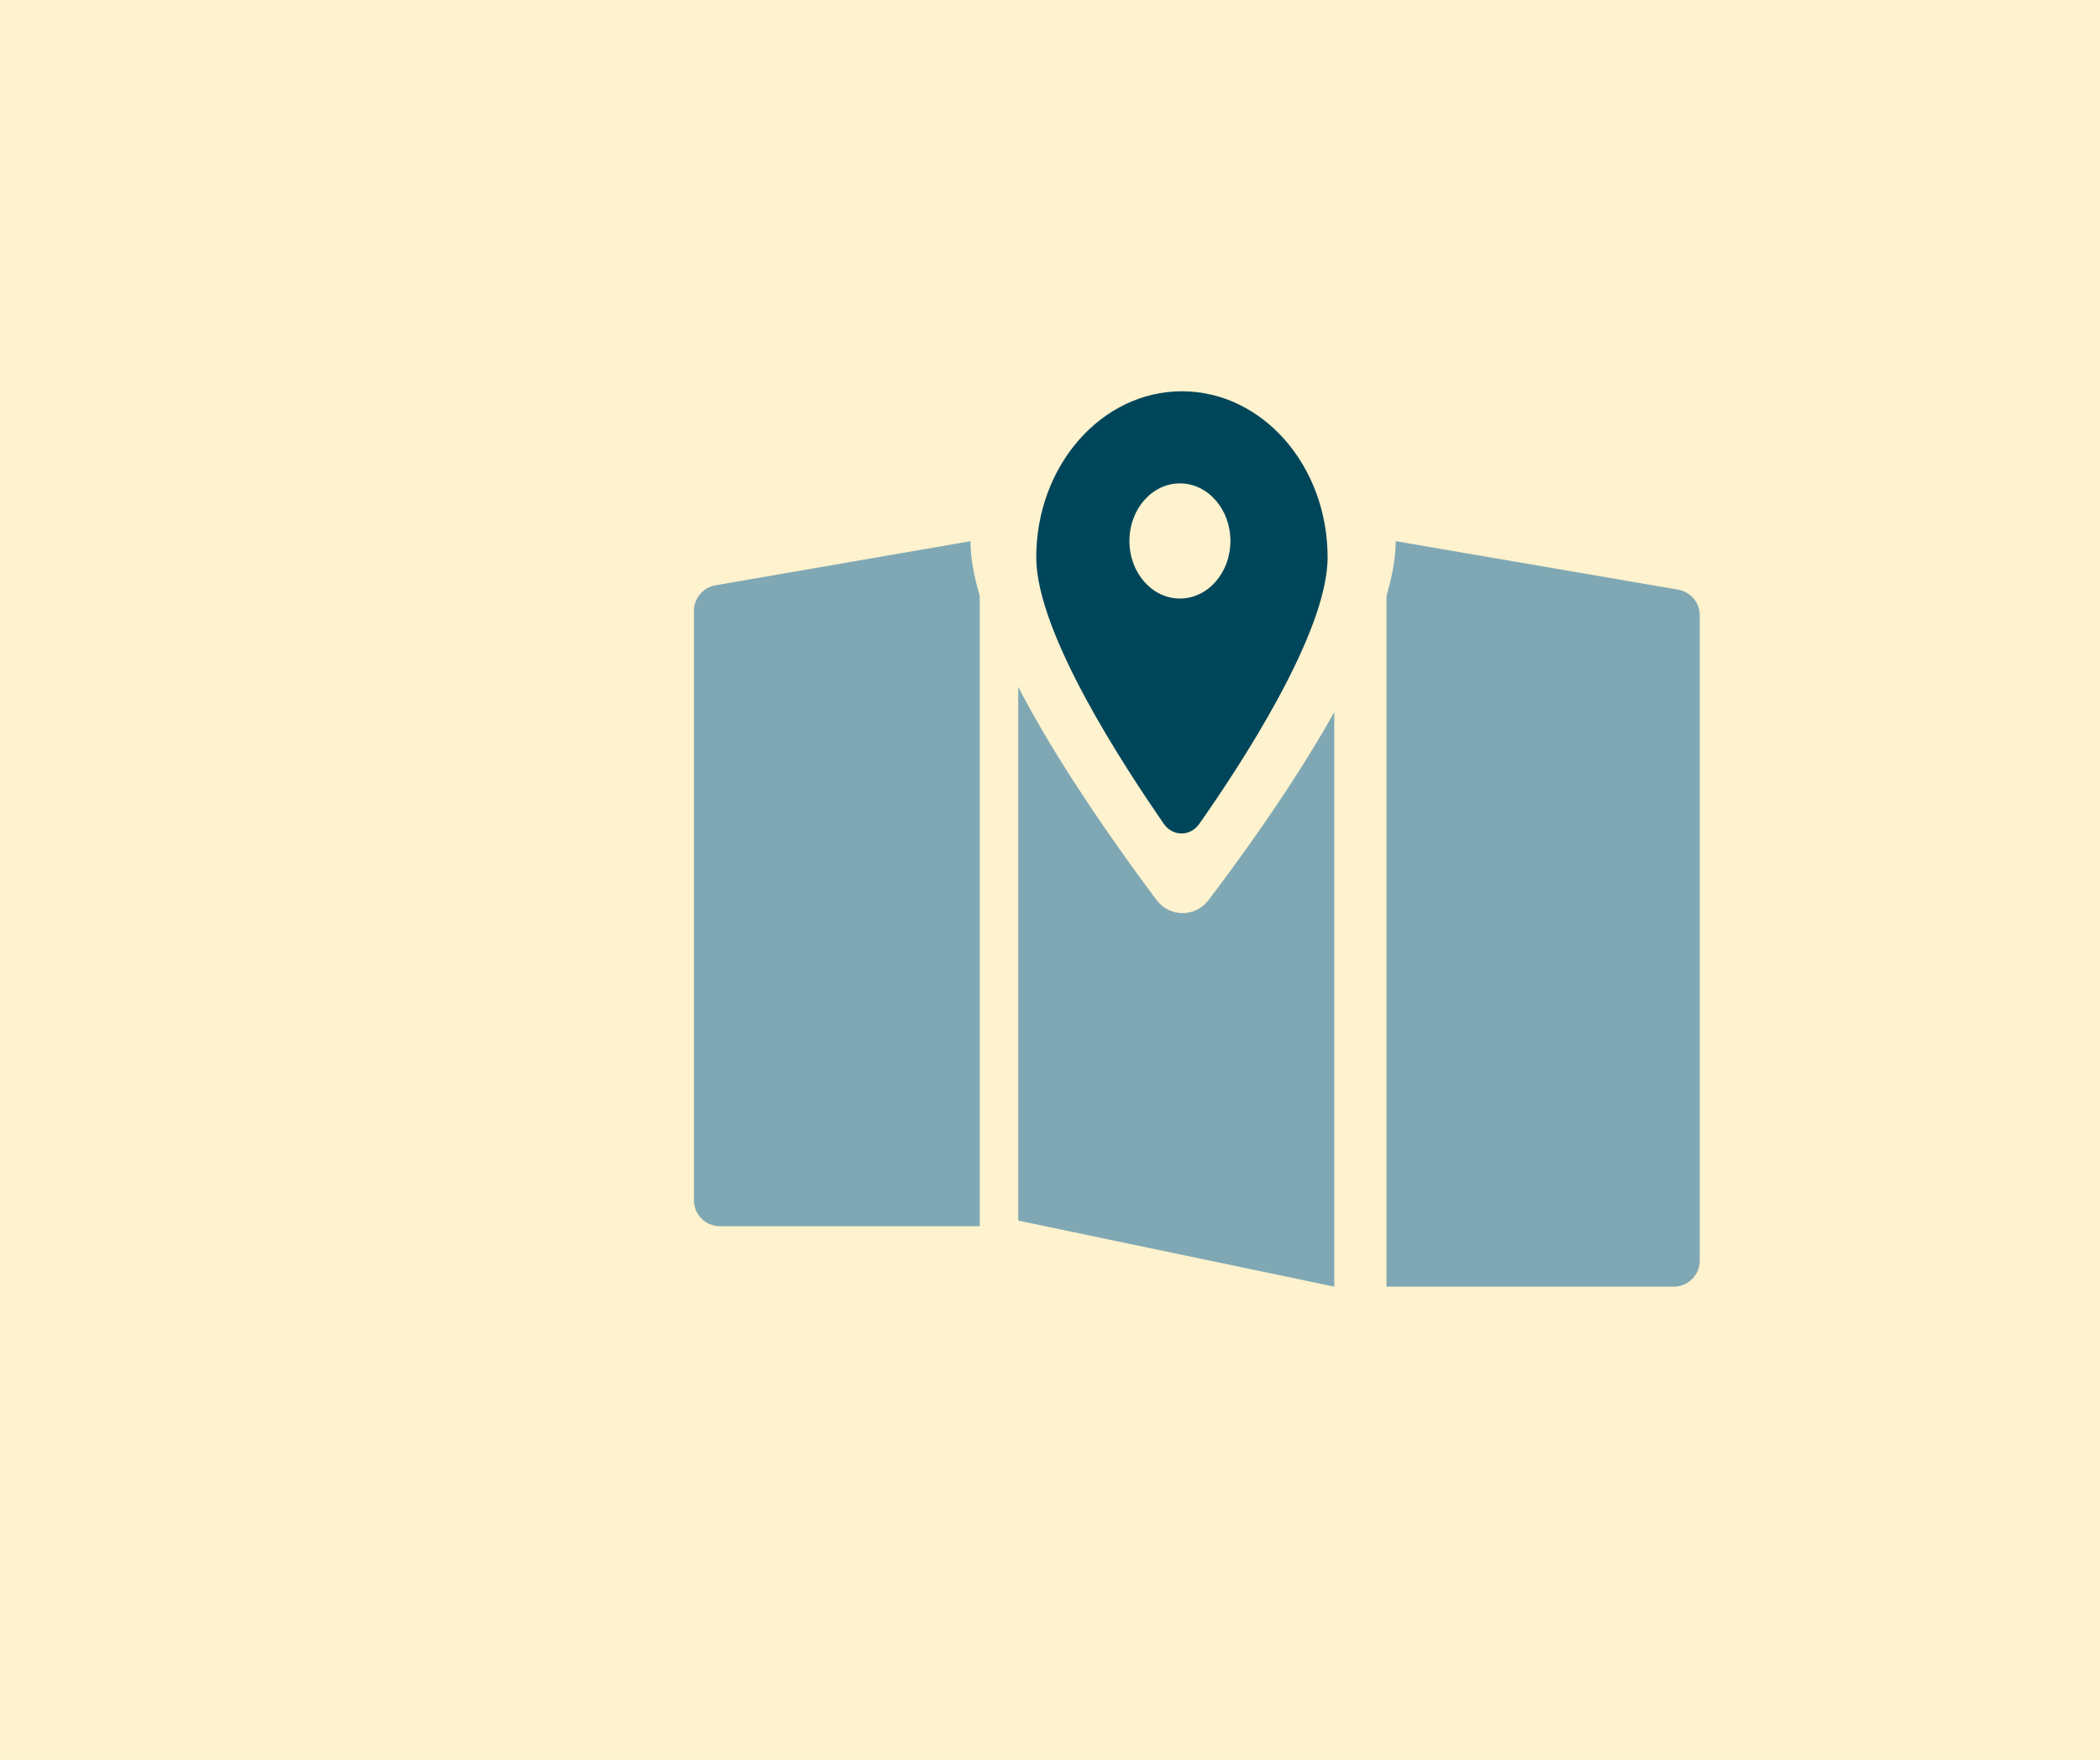
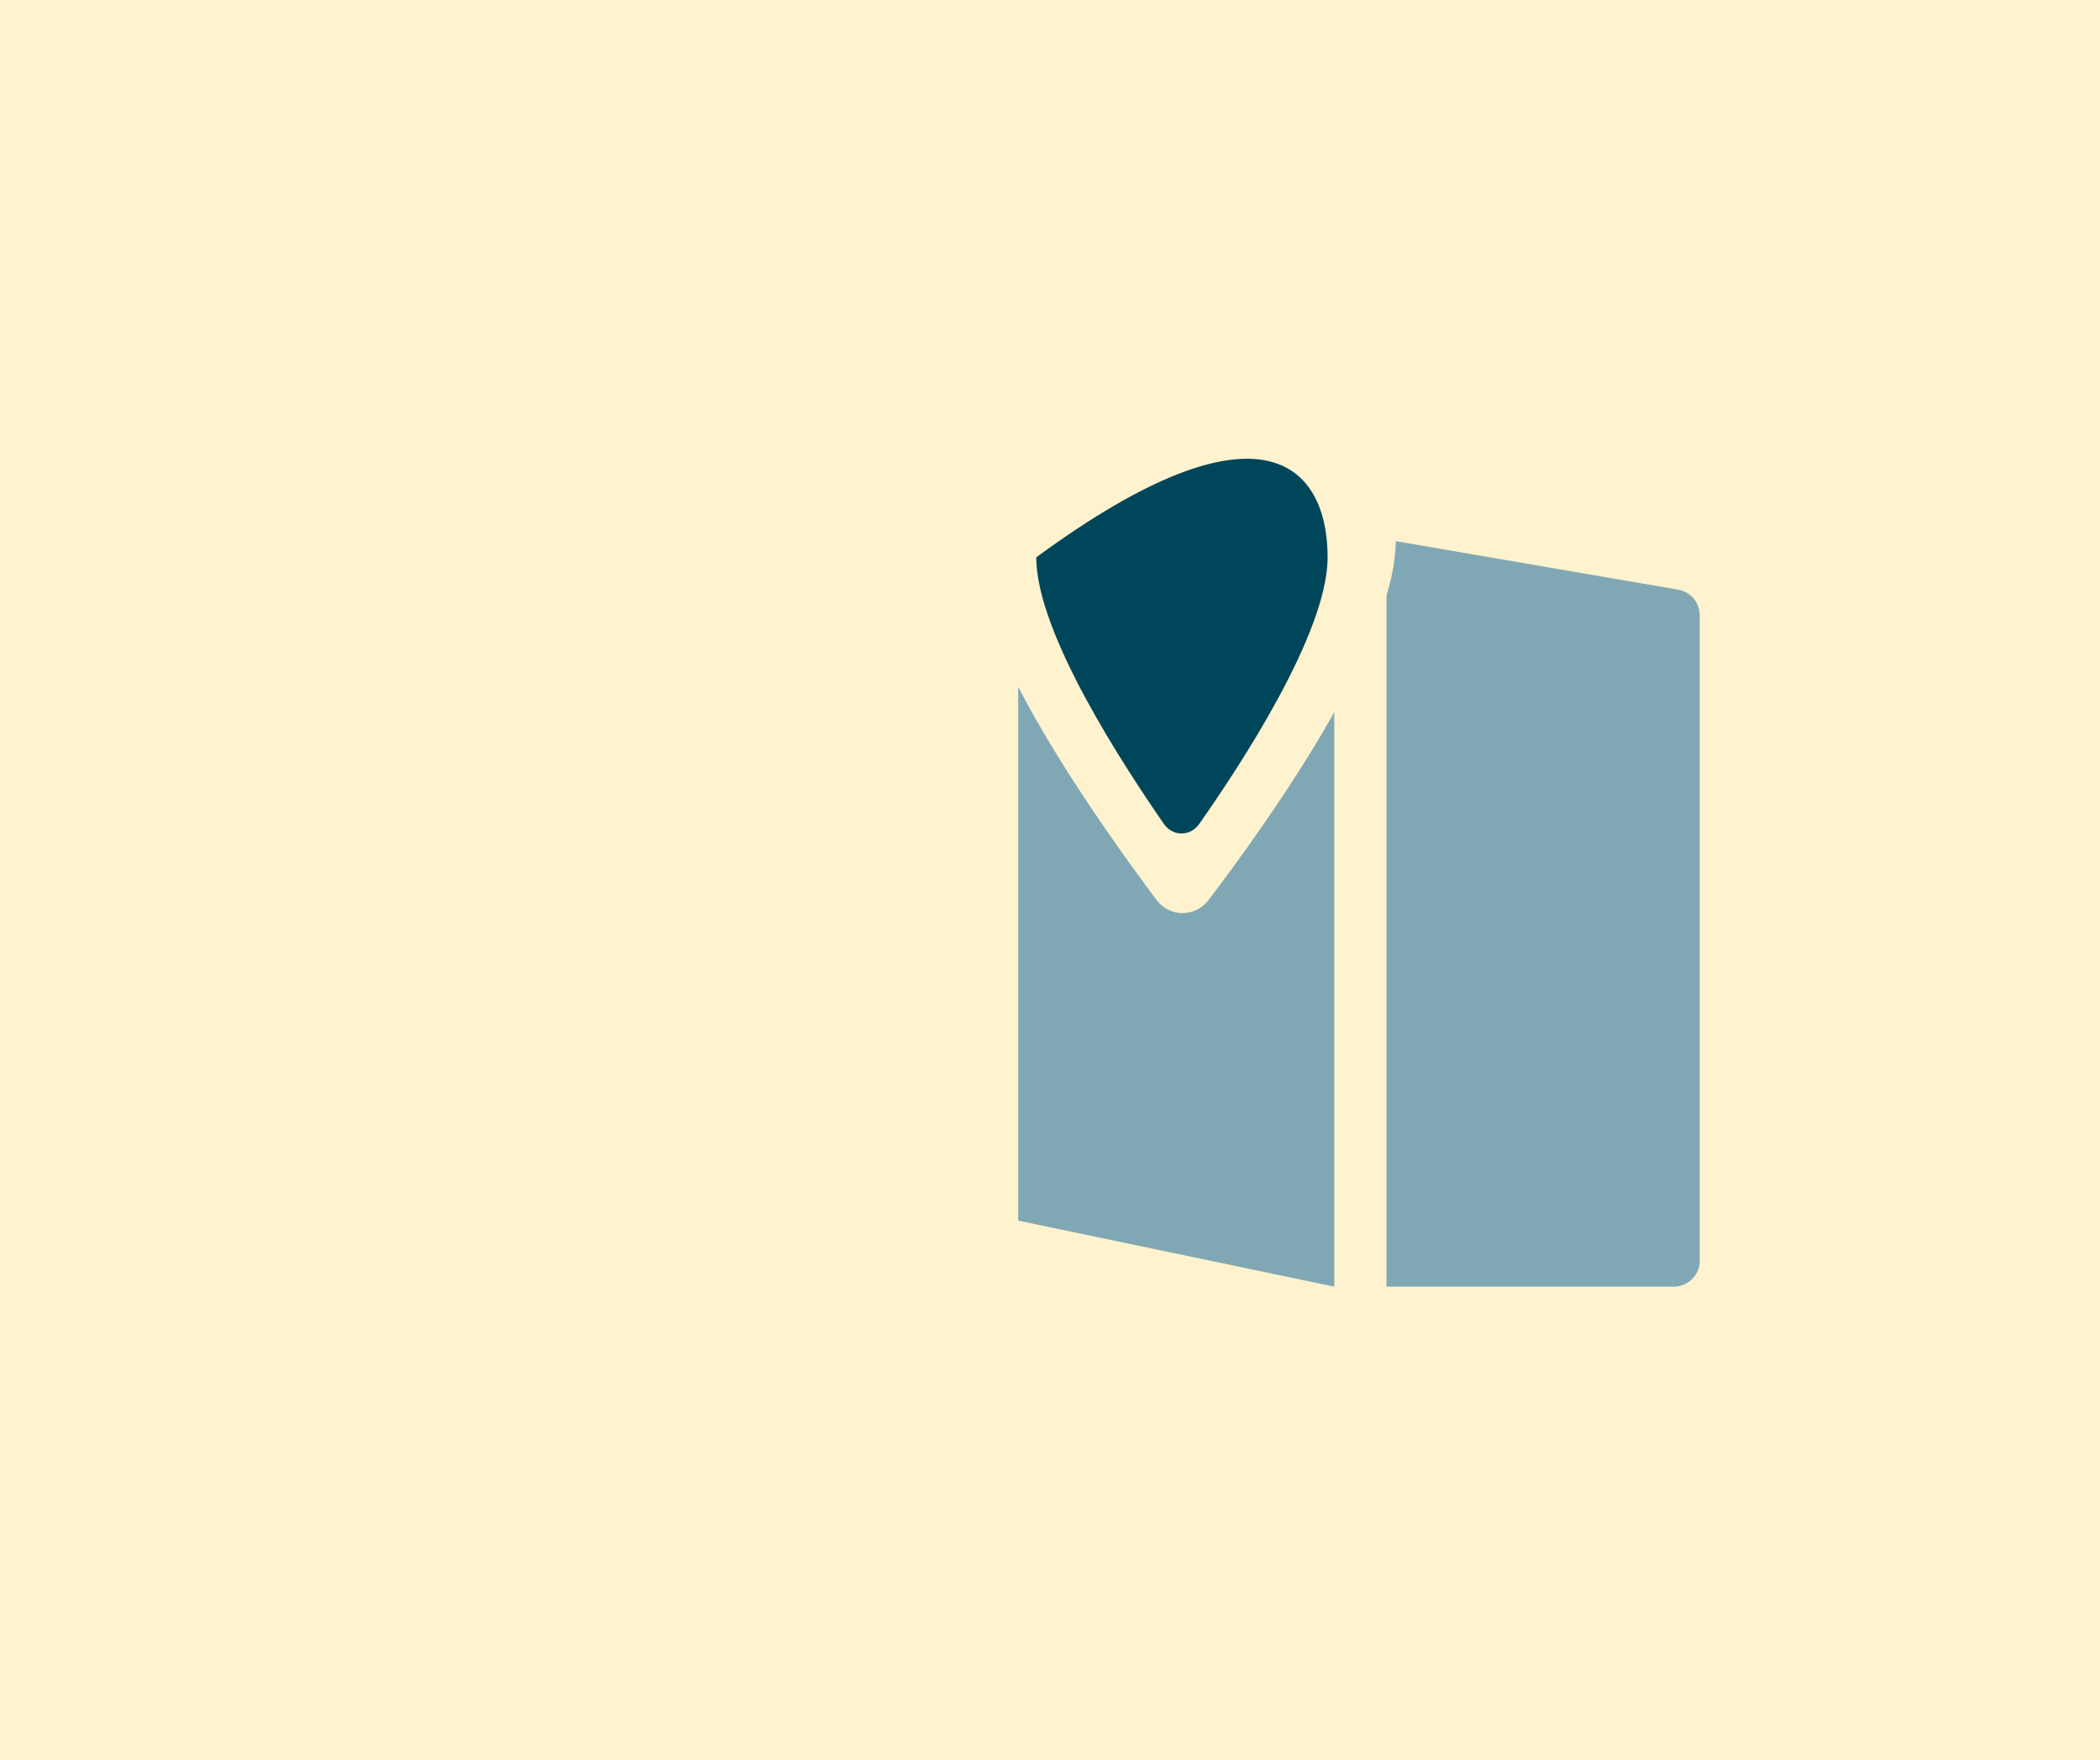
<svg xmlns="http://www.w3.org/2000/svg" width="808" height="677" viewBox="0 0 808 677" fill="none">
  <rect width="808" height="677" fill="#FFF2CE" />
-   <rect width="387" height="373" transform="translate(267 122)" fill="#FFF2CE" />
-   <path d="M267 235.025C267 230.159 270.502 226 275.296 225.171L376.967 207.586V471.75H277C271.477 471.75 267 467.273 267 461.75V235.025Z" fill="#80A8B4" />
  <path d="M654 236.709C654 231.839 650.492 227.677 645.692 226.853L533.459 207.586V494.997H644C649.523 494.997 654 490.52 654 484.997V236.709Z" fill="#80A8B4" />
  <path d="M391.773 207.586H513.372V494.997L391.773 469.587V207.586Z" fill="#80A8B4" />
  <path d="M537.018 208.112C537.018 247.579 487.17 317.097 465.015 346.249C459.903 352.976 450.104 352.976 444.991 346.249C423.262 317.097 373.414 247.579 373.414 208.112C373.414 160.571 410.055 122 455.216 122C500.378 122 537.018 160.571 537.018 208.112Z" fill="#FFF2CE" />
-   <path d="M510.812 214.421C510.812 243.703 476.656 295.28 461.476 316.91C457.973 321.901 451.258 321.901 447.755 316.91C432.867 295.28 398.711 243.703 398.711 214.421C398.711 179.148 423.817 150.531 454.762 150.531C485.706 150.531 510.812 179.148 510.812 214.421Z" fill="#00465A" />
-   <ellipse cx="453.988" cy="208.12" rx="19.433" ry="22.151" fill="#FFF2CE" />
+   <path d="M510.812 214.421C510.812 243.703 476.656 295.28 461.476 316.91C457.973 321.901 451.258 321.901 447.755 316.91C432.867 295.28 398.711 243.703 398.711 214.421C485.706 150.531 510.812 179.148 510.812 214.421Z" fill="#00465A" />
</svg>